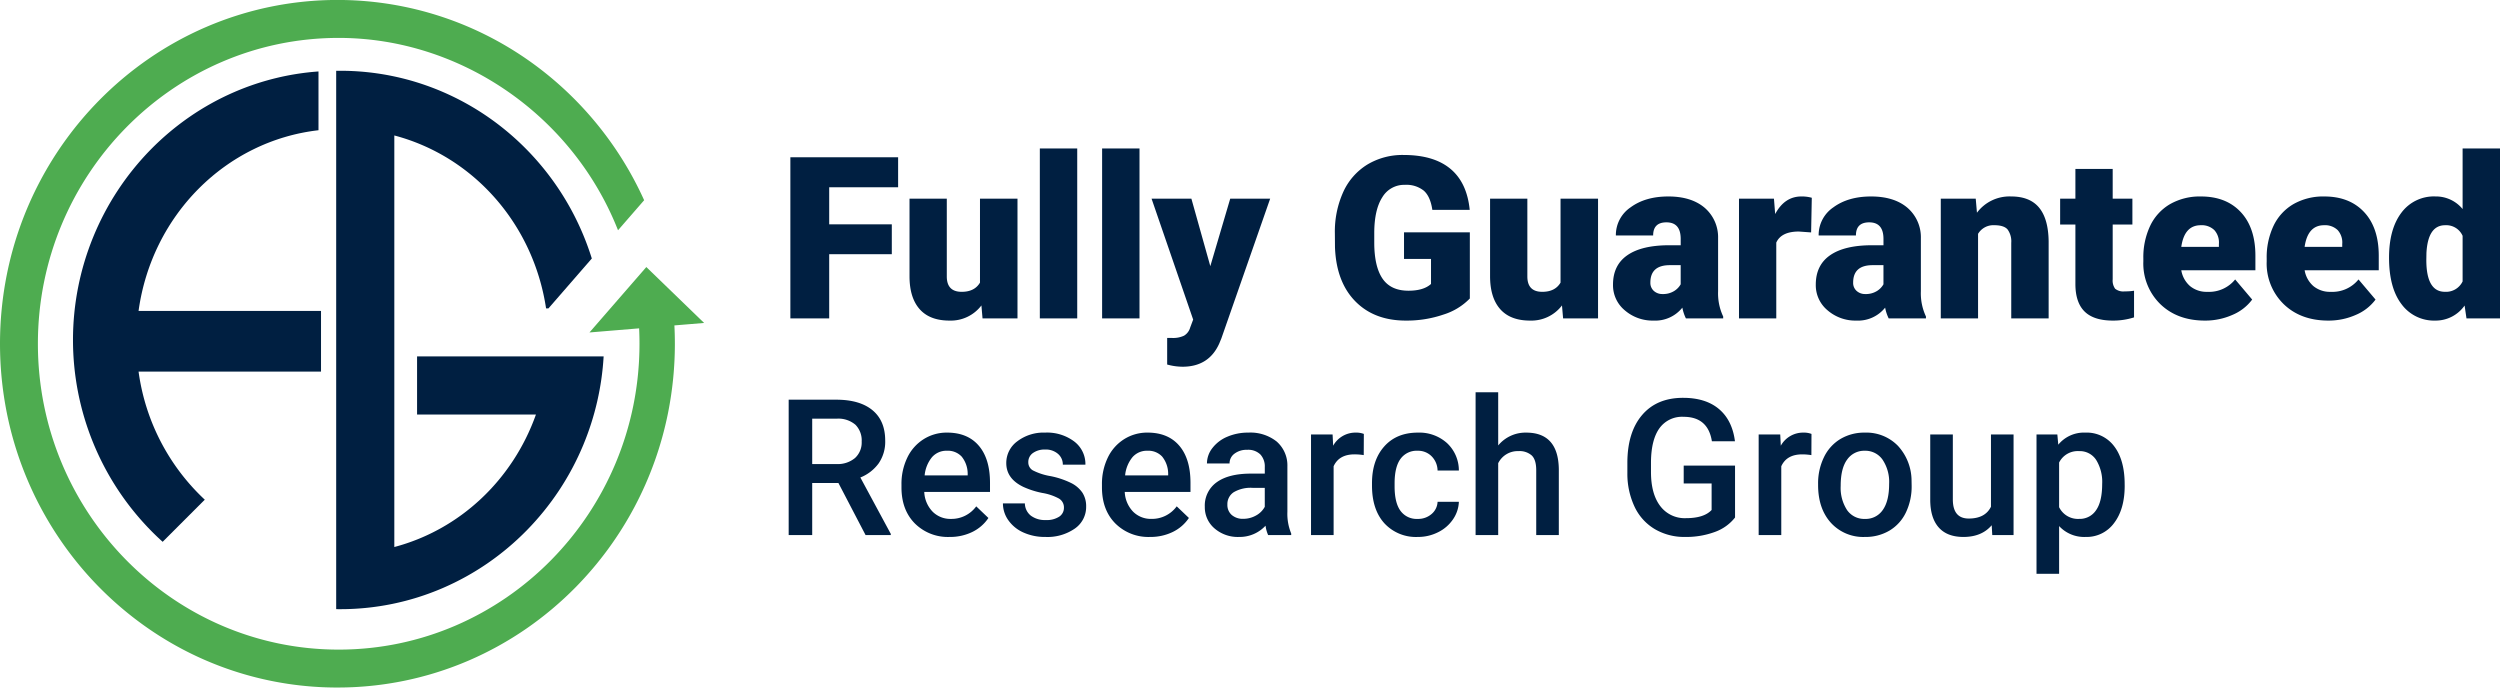
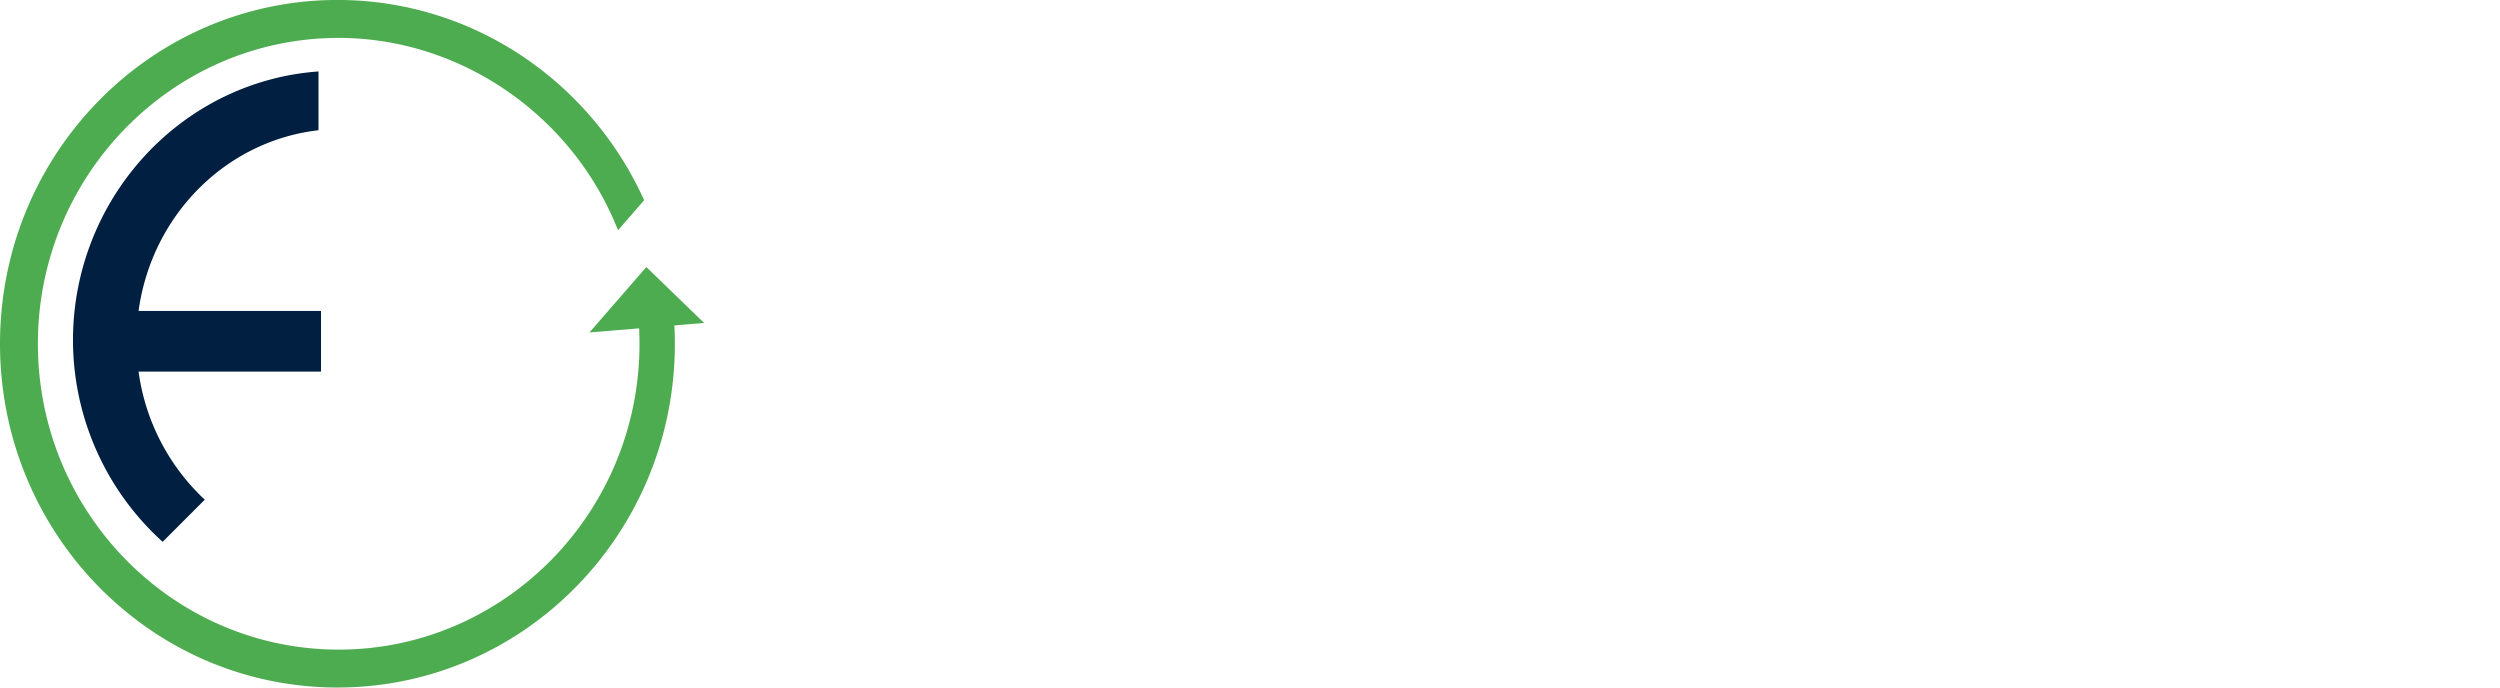
<svg xmlns="http://www.w3.org/2000/svg" width="761.373" height="209.387" viewBox="0 0 761.373 209.387">
  <g id="Group_15" data-name="Group 15" transform="translate(747 -2725)">
    <g id="Group_10" data-name="Group 10" transform="translate(-747 2725)">
      <path id="Subtraction_9" data-name="Subtraction 9" d="M102.769,209.387a101.077,101.077,0,0,1-57.459-17.88,104.345,104.345,0,0,1-27.759-28.279A105.168,105.168,0,0,1,2.088,125.793a107.639,107.639,0,0,1,0-42.2A105.049,105.049,0,0,1,30.1,30.664,103.919,103.919,0,0,1,45.31,17.88,102.173,102.173,0,0,1,62.766,8.227a101.187,101.187,0,0,1,80,0,102.237,102.237,0,0,1,17.457,9.652,103.92,103.92,0,0,1,15.21,12.785,104.981,104.981,0,0,1,20.74,30.313l-7.955,9.151c-13.818-35.04-48-58.582-85.068-58.582-50.512,0-91.607,41.785-91.607,93.146s41.095,93.147,91.607,93.147,91.607-41.785,91.607-93.147c0-1.549-.039-3.128-.115-4.693l-15.12,1.253,17.32-19.924,17.6,17.029-9.056.75c.1,1.86.145,3.739.145,5.583a107.352,107.352,0,0,1-2.088,21.1,105.049,105.049,0,0,1-28.012,52.93,103.921,103.921,0,0,1-15.21,12.785,102.24,102.24,0,0,1-17.457,9.652,100.82,100.82,0,0,1-40,8.227Z" transform="translate(0)" fill="#4eac50" />
      <path id="Subtraction_4" data-name="Subtraction 4" d="M27.214,143.247h0c-1.25-1.125-2.479-2.3-3.652-3.5a82.859,82.859,0,0,1,0-115.943A81.491,81.491,0,0,1,35.467,13.795,80.032,80.032,0,0,1,49.132,6.236,78.6,78.6,0,0,1,74.671,0V17.9C46.42,21.15,23.888,43.778,19.876,72.925H75.441V91.4H19.876a65.417,65.417,0,0,0,20.166,39.02L27.215,143.247Z" transform="translate(22.324 21.761)" fill="#001f41" />
-       <path id="Subtraction_8" data-name="Subtraction 8" d="M1.155,163.969c-.389,0-.777,0-1.155-.008V.008C.485,0,.851,0,1.155,0A78.658,78.658,0,0,1,32.468,6.443,79.96,79.96,0,0,1,46.132,14,81.33,81.33,0,0,1,58.038,24.013a82.283,82.283,0,0,1,9.823,12.133,82.449,82.449,0,0,1,7.417,13.926c.961,2.316,1.828,4.706,2.575,7.1l-13.2,15.186h-.732C60.069,46.774,41.93,26.1,17.706,19.7V145.038c19.886-5.256,36.009-20.338,43.128-40.345h-36.2V86.988H81.453A82.656,82.656,0,0,1,75.277,113.9a82.466,82.466,0,0,1-7.417,13.926,82.25,82.25,0,0,1-9.823,12.133,81.36,81.36,0,0,1-11.905,10.011,79.933,79.933,0,0,1-13.665,7.559A78.643,78.643,0,0,1,1.155,163.969Z" transform="translate(102.384 21.555)" fill="#001f41" />
    </g>
    <g id="Group_11" data-name="Group 11" transform="translate(282 2261.526)">
-       <path id="Path_4" data-name="Path 4" d="M34.6-19.541H15.532V0H3.706V-49.055H36.521v9.13H15.532v11.287H34.6Zm27.29,15.6A11.706,11.706,0,0,1,52.154.674q-6,0-9.08-3.487T39.992-12.836V-36.454H51.346v23.685q0,4.683,4.548,4.683,3.908,0,5.559-2.8V-36.454H72.875V0H62.228ZM91.068,0H79.68V-51.75H91.068Zm18.968,0H98.648V-51.75h11.388ZM131.6-15.9l6.064-20.552h12.163L134.968,6.1l-.64,1.55q-3.167,7.075-11.186,7.075a17.794,17.794,0,0,1-4.683-.671V5.963h1.482a7.765,7.765,0,0,0,3.656-.691,4.194,4.194,0,0,0,1.87-2.478l.91-2.427-12.668-36.82h12.129Zm79.04,9.838a19.014,19.014,0,0,1-7.985,4.885A34.439,34.439,0,0,1,191.131.674q-9.636,0-15.4-5.9T169.569-21.63l-.034-4.245A29.275,29.275,0,0,1,172.1-38.526a19.014,19.014,0,0,1,7.328-8.322,20.728,20.728,0,0,1,11.034-2.914q9.164,0,14.235,4.195T210.6-33.051H199.217q-.606-4.11-2.628-5.862a8.479,8.479,0,0,0-5.728-1.752,7.716,7.716,0,0,0-6.873,3.773q-2.426,3.773-2.459,10.781v2.965q0,7.345,2.51,11.034t7.9,3.689q4.616,0,6.873-2.055v-7.614h-8.221v-8.12h20.046ZM238.7-3.942A11.706,11.706,0,0,1,228.967.674q-6,0-9.08-3.487T216.8-12.836V-36.454h11.354v23.685q0,4.683,4.548,4.683,3.908,0,5.559-2.8V-36.454h11.421V0H239.041ZM276.438,0a12.82,12.82,0,0,1-1.078-3.268A10.558,10.558,0,0,1,266.6.674a12.934,12.934,0,0,1-8.76-3.116,9.92,9.92,0,0,1-3.6-7.833q0-5.93,4.38-8.962t12.735-3.032h3.5V-24.2q0-5.044-4.346-5.044-4.043,0-4.043,4H255.111a10.178,10.178,0,0,1,4.5-8.581q4.5-3.3,11.472-3.3t11.017,3.4a11.831,11.831,0,0,1,4.144,9.333V-8.254a16.527,16.527,0,0,0,1.55,7.682V0Zm-7.109-7.412a6.333,6.333,0,0,0,3.521-.91,5.7,5.7,0,0,0,2-2.055v-5.829h-3.3q-5.93,0-5.93,5.323a3.25,3.25,0,0,0,1.044,2.51A3.78,3.78,0,0,0,269.329-7.412Zm45.248-18.766-3.74-.27q-5.357,0-6.873,3.369V0H292.61V-36.454h10.646l.371,4.683q2.864-5.357,7.985-5.357a11.072,11.072,0,0,1,3.167.4ZM338.194,0a12.82,12.82,0,0,1-1.078-3.268,10.558,10.558,0,0,1-8.76,3.942,12.934,12.934,0,0,1-8.76-3.116,9.92,9.92,0,0,1-3.6-7.833q0-5.93,4.38-8.962t12.735-3.032h3.5V-24.2q0-5.044-4.346-5.044-4.043,0-4.043,4H316.868a10.178,10.178,0,0,1,4.5-8.581q4.5-3.3,11.472-3.3t11.017,3.4A11.831,11.831,0,0,1,348-24.393V-8.254a16.527,16.527,0,0,0,1.55,7.682V0Zm-7.109-7.412a6.333,6.333,0,0,0,3.521-.91,5.7,5.7,0,0,0,2-2.055v-5.829h-3.3q-5.93,0-5.93,5.323a3.25,3.25,0,0,0,1.044,2.51A3.78,3.78,0,0,0,331.085-7.412Zm33.624-29.042.371,4.279a12.362,12.362,0,0,1,10.411-4.953q5.694,0,8.507,3.4t2.914,10.242V0H375.524V-23.011a6.152,6.152,0,0,0-1.112-4.06q-1.112-1.3-4.043-1.3a5.415,5.415,0,0,0-4.953,2.628V0H354.063V-36.454Zm41.71-9.063v9.063h6v7.884h-6v16.677a4.258,4.258,0,0,0,.741,2.864,3.976,3.976,0,0,0,2.931.809,16.656,16.656,0,0,0,2.83-.2V-.3a20.954,20.954,0,0,1-6.4.977q-5.862,0-8.659-2.763t-2.8-8.389V-28.57h-4.649v-7.884h4.649v-9.063ZM434.518.674q-8.389,0-13.578-5a17.277,17.277,0,0,1-5.188-13.022v-.943a22.387,22.387,0,0,1,2.072-9.872,15.161,15.161,0,0,1,6.048-6.62,18.257,18.257,0,0,1,9.434-2.342q7.682,0,12.129,4.767t4.447,13.291v4.414H427.308a8.184,8.184,0,0,0,2.662,4.818,7.92,7.92,0,0,0,5.323,1.752,10.2,10.2,0,0,0,8.423-3.773L448.9-5.728a14.5,14.5,0,0,1-6.014,4.666A20.323,20.323,0,0,1,434.518.674Zm-1.28-29.042q-4.986,0-5.93,6.6h11.455v-.876a5.624,5.624,0,0,0-1.381-4.228A5.5,5.5,0,0,0,433.238-28.368ZM472.084.674q-8.389,0-13.578-5a17.277,17.277,0,0,1-5.188-13.022v-.943a22.387,22.387,0,0,1,2.072-9.872,15.161,15.161,0,0,1,6.048-6.62,18.257,18.257,0,0,1,9.434-2.342q7.682,0,12.129,4.767t4.447,13.291v4.414H464.874a8.184,8.184,0,0,0,2.662,4.818,7.92,7.92,0,0,0,5.323,1.752,10.2,10.2,0,0,0,8.423-3.773l5.188,6.132a14.5,14.5,0,0,1-6.014,4.666A20.323,20.323,0,0,1,472.084.674ZM470.8-28.368q-4.986,0-5.93,6.6h11.455v-.876a5.624,5.624,0,0,0-1.381-4.228A5.5,5.5,0,0,0,470.8-28.368ZM490.581-18.5q0-8.659,3.74-13.645a12.31,12.31,0,0,1,10.444-4.986,10.469,10.469,0,0,1,8.221,3.841V-51.75h11.388V0H514.165l-.573-3.908A10.751,10.751,0,0,1,504.7.674a12.287,12.287,0,0,1-10.31-4.986Q490.581-9.3,490.581-18.5Zm11.354.708q0,9.7,5.66,9.7a5.589,5.589,0,0,0,5.391-3.167V-25.134a5.439,5.439,0,0,0-5.323-3.234q-5.256,0-5.694,8.49Z" transform="translate(-792 560.434)" fill="#001f41" />
-       <path id="Path_5" data-name="Path 5" d="M19.343-15.859H11.356V0H4.191V-41.234h14.5q7.137,0,11.017,3.2t3.88,9.269a11.608,11.608,0,0,1-2,6.93,12.7,12.7,0,0,1-5.565,4.294L35.287-.368V0H27.612Zm-7.986-5.777H18.72a8.189,8.189,0,0,0,5.664-1.827,6.37,6.37,0,0,0,2.039-5,6.781,6.781,0,0,0-1.883-5.126,8,8,0,0,0-5.622-1.869H11.356ZM53.214.566A14.238,14.238,0,0,1,42.608-3.554q-4.064-4.121-4.064-10.974v-.85a18.387,18.387,0,0,1,1.77-8.2,13.472,13.472,0,0,1,4.97-5.622,13.14,13.14,0,0,1,7.137-2.011q6.259,0,9.671,3.993t3.413,11.3v2.775H45.482a9.2,9.2,0,0,0,2.535,6A7.61,7.61,0,0,0,53.61-4.928a9.318,9.318,0,0,0,7.7-3.823l3.71,3.54A12.389,12.389,0,0,1,60.11-.949,15.383,15.383,0,0,1,53.214.566Zm-.821-26.253A5.8,5.8,0,0,0,47.819-23.7,10.275,10.275,0,0,0,45.6-18.182H58.708v-.51a8.365,8.365,0,0,0-1.841-5.225A5.751,5.751,0,0,0,52.393-25.687ZM88.02-8.326a3.12,3.12,0,0,0-1.515-2.8,16.114,16.114,0,0,0-5.027-1.7A25.841,25.841,0,0,1,75.615-14.7q-5.154-2.492-5.154-7.222A8.157,8.157,0,0,1,73.8-28.547a13.211,13.211,0,0,1,8.5-2.662,13.746,13.746,0,0,1,8.878,2.719,8.627,8.627,0,0,1,3.384,7.052H87.68a4.241,4.241,0,0,0-1.473-3.3A5.644,5.644,0,0,0,82.3-26.055a6.1,6.1,0,0,0-3.7,1.048,3.3,3.3,0,0,0-1.43,2.8A2.789,2.789,0,0,0,78.5-19.739a18.3,18.3,0,0,0,5.381,1.77,25.471,25.471,0,0,1,6.358,2.124,9,9,0,0,1,3.427,2.959,7.547,7.547,0,0,1,1.119,4.191A7.984,7.984,0,0,1,91.361-2,14.612,14.612,0,0,1,82.384.566,15.845,15.845,0,0,1,75.672-.793a11.046,11.046,0,0,1-4.588-3.738,8.849,8.849,0,0,1-1.643-5.126h6.684A4.849,4.849,0,0,0,77.966-5.9a7.153,7.153,0,0,0,4.5,1.317A6.959,6.959,0,0,0,86.6-5.622,3.2,3.2,0,0,0,88.02-8.326ZM114.272.566a14.238,14.238,0,0,1-10.606-4.121Q99.6-7.675,99.6-14.528v-.85a18.387,18.387,0,0,1,1.77-8.2,13.472,13.472,0,0,1,4.97-5.622,13.14,13.14,0,0,1,7.137-2.011q6.259,0,9.671,3.993t3.413,11.3v2.775H106.541a9.2,9.2,0,0,0,2.535,6,7.61,7.61,0,0,0,5.593,2.209,9.318,9.318,0,0,0,7.7-3.823l3.71,3.54a12.389,12.389,0,0,1-4.914,4.262A15.383,15.383,0,0,1,114.272.566Zm-.821-26.253a5.8,5.8,0,0,0-4.574,1.982,10.275,10.275,0,0,0-2.223,5.522h13.112v-.51a8.365,8.365,0,0,0-1.841-5.225A5.751,5.751,0,0,0,113.451-25.687ZM150.211,0a10.621,10.621,0,0,1-.793-2.86A10.712,10.712,0,0,1,141.375.566a10.811,10.811,0,0,1-7.533-2.634,8.427,8.427,0,0,1-2.917-6.514,8.7,8.7,0,0,1,3.639-7.519q3.639-2.62,10.408-2.62h4.22V-20.73a5.367,5.367,0,0,0-1.331-3.809,5.276,5.276,0,0,0-4.05-1.43,6.062,6.062,0,0,0-3.852,1.175,3.638,3.638,0,0,0-1.5,2.988h-6.882a7.638,7.638,0,0,1,1.671-4.715,11.132,11.132,0,0,1,4.545-3.441,15.966,15.966,0,0,1,6.415-1.246,12.858,12.858,0,0,1,8.581,2.7,9.645,9.645,0,0,1,3.285,7.6V-7.08a15.663,15.663,0,0,0,1.161,6.6V0Zm-7.562-4.956a7.828,7.828,0,0,0,3.837-.991,6.622,6.622,0,0,0,2.7-2.662v-5.777h-3.71a10.144,10.144,0,0,0-5.749,1.331,4.312,4.312,0,0,0-1.926,3.767,4.022,4.022,0,0,0,1.317,3.158A5.1,5.1,0,0,0,142.649-4.956Zm36.675-19.4a17.03,17.03,0,0,0-2.8-.227q-4.729,0-6.372,3.625V0h-6.882V-30.643h6.57l.17,3.427a7.754,7.754,0,0,1,6.91-3.993,6.443,6.443,0,0,1,2.436.4Zm16.4,19.428A6.222,6.222,0,0,0,200-6.429a5.128,5.128,0,0,0,1.813-3.71H208.3A10.108,10.108,0,0,1,206.512-4.8,11.7,11.7,0,0,1,201.98-.878,13.5,13.5,0,0,1,195.807.566a13.065,13.065,0,0,1-10.2-4.163q-3.767-4.163-3.767-11.5V-15.8q0-7,3.738-11.2t10.2-4.206a12.59,12.59,0,0,1,8.907,3.186,11.412,11.412,0,0,1,3.611,8.369h-6.485a6.3,6.3,0,0,0-1.8-4.333,5.786,5.786,0,0,0-4.291-1.7,6.056,6.056,0,0,0-5.154,2.421q-1.812,2.421-1.841,7.349v1.1q0,4.984,1.8,7.434A6.051,6.051,0,0,0,195.722-4.928ZM220.275-27.3a10.772,10.772,0,0,1,8.524-3.908q9.8,0,9.94,11.187V0h-6.882V-19.768q0-3.172-1.374-4.489a5.615,5.615,0,0,0-4.036-1.317,6.629,6.629,0,0,0-6.174,3.682V0h-6.882V-43.5h6.882ZM292.407-5.353a13.7,13.7,0,0,1-6.2,4.418A25.3,25.3,0,0,1,277.2.566a17.747,17.747,0,0,1-9.176-2.351,15.657,15.657,0,0,1-6.16-6.726,23.531,23.531,0,0,1-2.251-10.209v-3.229q0-9.346,4.475-14.6T276.576-41.8q6.882,0,10.932,3.413t4.871,9.813h-7.023q-1.189-7.448-8.638-7.448a8.467,8.467,0,0,0-7.321,3.466q-2.506,3.466-2.591,10.172v3.169q0,6.677,2.818,10.37a9.3,9.3,0,0,0,7.831,3.692q5.494,0,7.816-2.492v-8.071h-8.5v-5.437h15.633Zm23.251-19a17.03,17.03,0,0,0-2.8-.227q-4.729,0-6.372,3.625V0H299.6V-30.643h6.57l.17,3.427a7.754,7.754,0,0,1,6.91-3.993,6.443,6.443,0,0,1,2.436.4ZM317.7-15.6a18.068,18.068,0,0,1,1.784-8.114,13.031,13.031,0,0,1,5.013-5.551,14.124,14.124,0,0,1,7.42-1.94,13.385,13.385,0,0,1,10.068,3.993,15.706,15.706,0,0,1,4.177,10.592l.028,1.614a18.23,18.23,0,0,1-1.742,8.1,12.874,12.874,0,0,1-4.984,5.522A14.227,14.227,0,0,1,331.971.566a13.292,13.292,0,0,1-10.379-4.319Q317.7-8.071,317.7-15.265Zm6.882.595A12.347,12.347,0,0,0,326.533-7.6a6.352,6.352,0,0,0,5.438,2.676,6.283,6.283,0,0,0,5.423-2.719q1.94-2.719,1.94-7.958a12.188,12.188,0,0,0-2-7.363,6.375,6.375,0,0,0-5.423-2.719,6.317,6.317,0,0,0-5.353,2.676Q324.579-20.334,324.579-15.01ZM370.571-3Q367.541.566,361.962.566q-4.984,0-7.547-2.917t-2.563-8.439V-30.643h6.882v19.768q0,5.834,4.843,5.834,5.013,0,6.769-3.6v-22h6.882V0h-6.485Zm40.5-12.008q0,7.108-3.229,11.342A10.34,10.34,0,0,1,399.175.566,10.409,10.409,0,0,1,391.1-2.747V11.781h-6.882V-30.643h6.344l.283,3.115a10.108,10.108,0,0,1,8.241-3.682,10.445,10.445,0,0,1,8.793,4.177q3.186,4.177,3.186,11.6Zm-6.854-.595a12.78,12.78,0,0,0-1.827-7.278,5.938,5.938,0,0,0-5.225-2.69A6.333,6.333,0,0,0,391.1-22.09V-8.5a6.391,6.391,0,0,0,6.117,3.568,5.932,5.932,0,0,0,5.14-2.648Q404.216-10.224,404.216-15.6Z" transform="translate(-793 626.434)" fill="#001f41" />
-     </g>
+       </g>
  </g>
</svg>